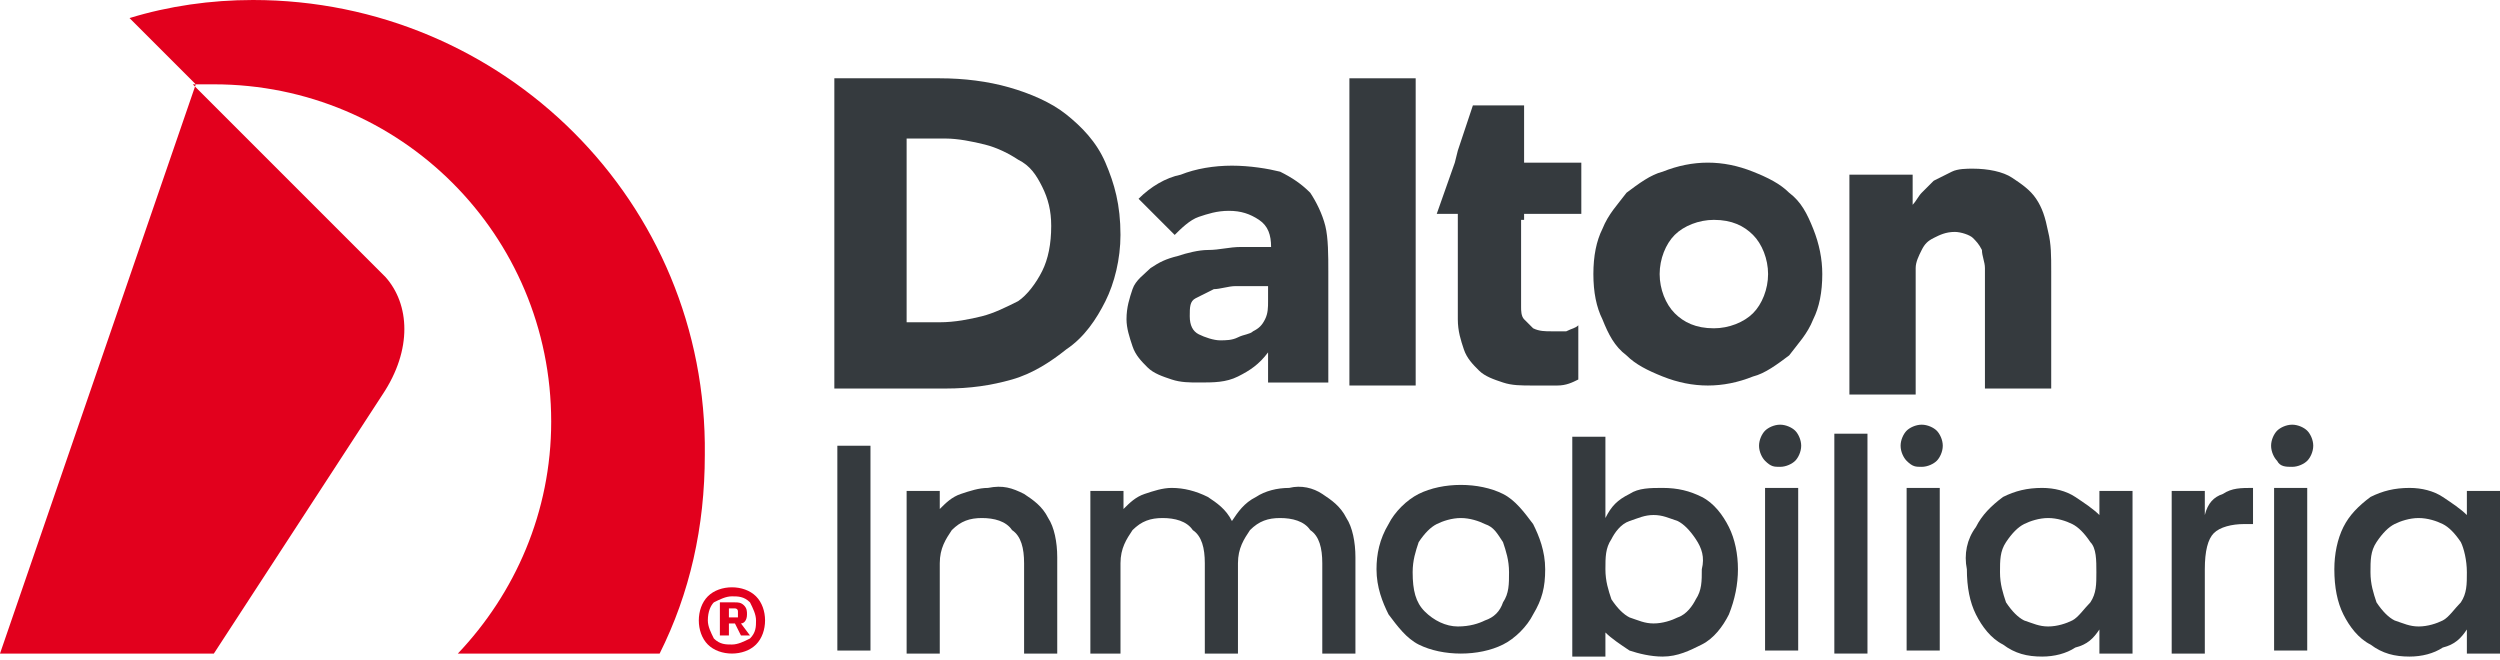
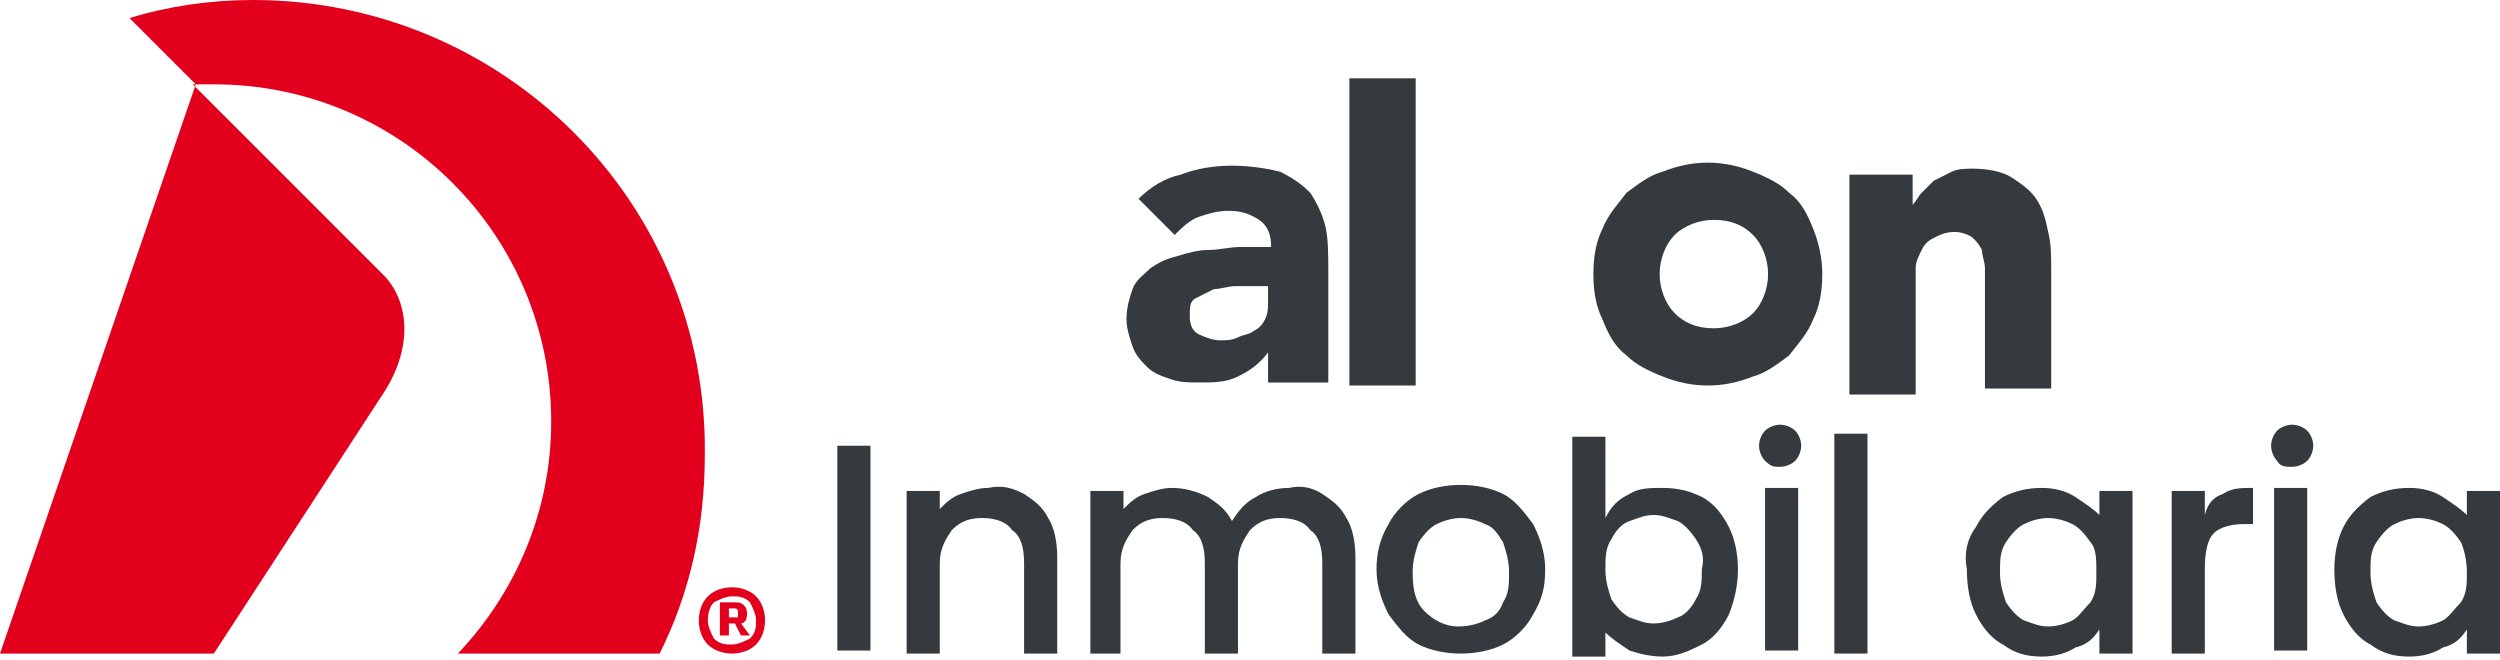
<svg xmlns="http://www.w3.org/2000/svg" width="163" height="43" viewBox="0 0 163 43" fill="none">
  <path d="M16.496 0C13.747 0 10.998 0.393 8.445 1.178L12.765 5.498L0 42.613H13.943L24.941 25.725C26.905 22.779 26.708 19.834 25.137 18.066L12.569 5.498C12.961 5.498 13.551 5.498 13.943 5.498C26.119 5.498 35.938 15.317 35.938 27.492C35.938 33.383 33.582 38.685 29.851 42.613H43.008C44.972 38.685 45.954 34.365 45.954 29.652C46.151 13.157 32.796 0 16.496 0Z" fill="#E2001D" />
  <path d="M49.882 40.452C49.882 41.041 49.686 41.63 49.293 42.023C48.9 42.416 48.311 42.612 47.722 42.612C47.133 42.612 46.543 42.416 46.151 42.023C45.758 41.63 45.562 41.041 45.562 40.452C45.562 39.863 45.758 39.274 46.151 38.881C46.543 38.488 47.133 38.292 47.722 38.292C48.311 38.292 48.9 38.488 49.293 38.881C49.686 39.274 49.882 39.863 49.882 40.452ZM46.151 40.452C46.151 40.845 46.347 41.238 46.544 41.63C46.936 42.023 47.329 42.023 47.722 42.023C48.114 42.023 48.507 41.827 48.9 41.63C49.293 41.238 49.293 40.845 49.293 40.452C49.293 40.059 49.096 39.667 48.9 39.274C48.507 38.881 48.114 38.881 47.722 38.881C47.329 38.881 46.936 39.078 46.544 39.274C46.347 39.47 46.151 39.863 46.151 40.452ZM47.918 39.274C48.115 39.274 48.311 39.274 48.507 39.47C48.704 39.667 48.704 39.863 48.704 40.059C48.704 40.452 48.507 40.648 48.311 40.648L48.9 41.434H48.311L47.918 40.648H47.525V41.434H46.936V39.274H47.918ZM47.918 39.667H47.525V40.256H47.918H48.114V40.059V39.863C48.114 39.667 47.918 39.667 47.918 39.667Z" fill="#E2001D" />
-   <path d="M54.595 5.105H61.272C62.843 5.105 64.415 5.302 65.789 5.695C67.164 6.087 68.539 6.676 69.521 7.462C70.503 8.247 71.484 9.229 72.074 10.604C72.663 11.979 73.055 13.353 73.055 15.317C73.055 16.888 72.663 18.459 72.074 19.637C71.484 20.815 70.699 21.993 69.521 22.779C68.539 23.564 67.36 24.35 65.986 24.743C64.611 25.135 63.236 25.332 61.665 25.332H54.399V5.105H54.595ZM58.916 21.012H61.272C62.254 21.012 63.236 20.815 64.022 20.619C64.807 20.422 65.593 20.03 66.378 19.637C66.968 19.244 67.557 18.459 67.95 17.673C68.342 16.888 68.539 15.906 68.539 14.728C68.539 13.746 68.342 12.96 67.95 12.175C67.557 11.389 67.164 10.8 66.378 10.408C65.789 10.015 65.004 9.622 64.218 9.426C63.433 9.229 62.451 9.033 61.665 9.033H59.112V21.012H58.916Z" fill="#353A3E" />
  <path d="M82.678 22.976C82.089 23.761 81.5 24.154 80.715 24.547C79.929 24.939 79.143 24.939 78.161 24.939C77.572 24.939 76.983 24.939 76.394 24.743C75.805 24.547 75.216 24.35 74.823 23.958C74.43 23.565 74.037 23.172 73.841 22.583C73.645 21.994 73.448 21.405 73.448 20.816C73.448 20.03 73.645 19.441 73.841 18.852C74.037 18.263 74.626 17.87 75.019 17.477C75.609 17.085 76.001 16.888 76.787 16.692C77.376 16.495 78.162 16.299 78.751 16.299C79.536 16.299 80.125 16.103 80.911 16.103C81.696 16.103 82.286 16.103 82.875 16.103C82.875 15.317 82.678 14.728 82.089 14.335C81.5 13.943 80.911 13.746 80.125 13.746C79.34 13.746 78.751 13.943 78.161 14.139C77.572 14.335 76.983 14.925 76.59 15.317L74.234 12.961C75.019 12.175 76.001 11.586 76.983 11.39C77.965 10.997 79.143 10.801 80.322 10.801C81.5 10.801 82.678 10.997 83.464 11.194C84.249 11.586 84.839 11.979 85.428 12.568C85.82 13.157 86.213 13.943 86.41 14.728C86.606 15.514 86.606 16.692 86.606 17.674V24.939H82.678V22.976ZM81.697 18.656C81.304 18.656 80.911 18.656 80.518 18.656C80.125 18.656 79.536 18.852 79.143 18.852C78.751 19.048 78.358 19.245 77.965 19.441C77.572 19.637 77.572 20.03 77.572 20.619C77.572 21.209 77.769 21.601 78.161 21.798C78.554 21.994 79.143 22.19 79.536 22.19C79.929 22.19 80.322 22.19 80.715 21.994C81.107 21.798 81.5 21.798 81.697 21.601C82.089 21.405 82.285 21.209 82.482 20.816C82.678 20.423 82.678 20.03 82.678 19.637V18.656H81.697Z" fill="#353A3E" />
-   <path d="M92.302 5.105H87.981V25.135H92.302V5.105Z" fill="#353A3E" />
+   <path d="M92.302 5.105H87.981V25.135H92.302Z" fill="#353A3E" />
  <path d="M103.888 17.87C103.888 16.692 104.085 15.71 104.477 14.925C104.87 13.943 105.459 13.354 106.048 12.568C106.834 11.979 107.619 11.39 108.405 11.194C109.387 10.801 110.369 10.604 111.351 10.604C112.333 10.604 113.315 10.801 114.297 11.194C115.279 11.586 116.064 11.979 116.653 12.568C117.439 13.157 117.832 13.943 118.224 14.925C118.617 15.906 118.813 16.888 118.813 17.87C118.813 19.048 118.617 20.03 118.224 20.816C117.832 21.798 117.242 22.387 116.653 23.172C115.868 23.761 115.082 24.351 114.297 24.547C113.315 24.94 112.333 25.136 111.351 25.136C110.369 25.136 109.387 24.94 108.405 24.547C107.423 24.154 106.638 23.761 106.048 23.172C105.263 22.583 104.87 21.798 104.477 20.816C104.085 20.03 103.888 19.048 103.888 17.87ZM108.209 17.87C108.209 18.852 108.601 19.834 109.191 20.423C109.78 21.012 110.565 21.405 111.744 21.405C112.726 21.405 113.707 21.012 114.297 20.423C114.886 19.834 115.279 18.852 115.279 17.87C115.279 16.888 114.886 15.906 114.297 15.317C113.707 14.728 112.922 14.335 111.744 14.335C110.762 14.335 109.78 14.728 109.191 15.317C108.601 15.906 108.209 16.888 108.209 17.87Z" fill="#353A3E" />
  <path d="M120.581 11.39H124.705V13.354C124.901 13.157 125.098 12.764 125.294 12.568C125.491 12.372 125.883 11.979 126.08 11.783C126.473 11.586 126.865 11.39 127.258 11.194C127.651 10.997 128.24 10.997 128.633 10.997C129.615 10.997 130.597 11.193 131.186 11.586C131.775 11.979 132.364 12.372 132.757 12.961C133.15 13.55 133.346 14.139 133.542 15.121C133.739 15.906 133.739 16.692 133.739 17.674V25.332H129.418V18.655C129.418 18.263 129.418 17.87 129.418 17.477C129.418 17.085 129.222 16.692 129.222 16.299C129.026 15.906 128.829 15.71 128.633 15.514C128.436 15.317 127.847 15.121 127.455 15.121C126.865 15.121 126.473 15.317 126.08 15.514C125.687 15.71 125.491 15.906 125.294 16.299C125.098 16.692 124.902 17.085 124.902 17.477C124.902 17.87 124.902 18.263 124.902 18.852V25.725H120.581V11.39Z" fill="#353A3E" />
-   <path d="M99.371 14.335V13.942H103.102V10.604H99.371V9.23V6.873H96.032L95.05 9.819L94.854 10.604L93.676 13.942H95.05V14.335V15.71V20.815C95.05 21.601 95.247 22.19 95.443 22.779C95.64 23.368 96.032 23.761 96.425 24.154C96.818 24.547 97.407 24.743 97.996 24.939C98.585 25.136 99.175 25.136 99.96 25.136C100.353 25.136 100.942 25.136 101.531 25.136C102.12 25.136 102.513 24.939 102.906 24.743V21.208C102.71 21.404 102.513 21.404 102.12 21.601C101.728 21.601 101.531 21.601 101.138 21.601C100.746 21.601 100.353 21.601 99.96 21.404C99.764 21.208 99.567 21.012 99.371 20.815C99.175 20.619 99.175 20.226 99.175 20.03C99.175 19.637 99.175 19.441 99.175 19.048V15.71V14.335H99.371Z" fill="#353A3E" />
  <path d="M56.755 29.062H54.595V42.416H56.755V29.062Z" fill="#353A3E" />
  <path d="M66.771 32.205C67.36 32.598 67.95 32.991 68.342 33.776C68.735 34.365 68.932 35.347 68.932 36.329V42.613H66.771V36.722C66.771 35.74 66.575 34.954 65.986 34.562C65.593 33.972 64.808 33.776 64.022 33.776C63.236 33.776 62.647 33.972 62.058 34.562C61.665 35.151 61.273 35.74 61.273 36.722V42.613H59.112V32.009H61.273V33.187C61.665 32.794 62.058 32.401 62.647 32.205C63.236 32.009 63.825 31.812 64.415 31.812C65.397 31.616 65.986 31.812 66.771 32.205Z" fill="#353A3E" />
  <path d="M86.213 32.205C86.803 32.598 87.392 32.991 87.785 33.776C88.177 34.365 88.374 35.347 88.374 36.329V42.613H86.213V36.722C86.213 35.74 86.017 34.954 85.428 34.562C85.035 33.972 84.25 33.776 83.464 33.776C82.678 33.776 82.089 33.972 81.5 34.562C81.107 35.151 80.715 35.74 80.715 36.722V42.613H78.554V36.722C78.554 35.74 78.358 34.954 77.769 34.562C77.376 33.972 76.591 33.776 75.805 33.776C75.02 33.776 74.43 33.972 73.841 34.562C73.448 35.151 73.056 35.74 73.056 36.722V42.613H71.092V32.009H73.252V33.187C73.645 32.794 74.038 32.401 74.627 32.205C75.216 32.009 75.805 31.812 76.394 31.812C77.18 31.812 77.965 32.009 78.751 32.401C79.34 32.794 79.929 33.187 80.322 33.972C80.715 33.383 81.108 32.794 81.893 32.401C82.482 32.009 83.268 31.812 84.053 31.812C84.839 31.616 85.624 31.812 86.213 32.205Z" fill="#353A3E" />
  <path d="M92.498 42.024C91.712 41.631 91.123 40.846 90.534 40.06C90.141 39.275 89.748 38.293 89.748 37.115C89.748 36.133 89.945 35.151 90.534 34.169C90.926 33.384 91.712 32.598 92.498 32.205C93.283 31.813 94.265 31.616 95.247 31.616C96.229 31.616 97.211 31.813 97.996 32.205C98.782 32.598 99.371 33.384 99.96 34.169C100.353 34.955 100.746 35.936 100.746 37.115C100.746 38.293 100.549 39.078 99.96 40.06C99.567 40.846 98.782 41.631 97.996 42.024C97.211 42.417 96.229 42.613 95.247 42.613C94.265 42.613 93.283 42.417 92.498 42.024ZM96.818 40.453C97.407 40.257 97.8 39.864 97.996 39.275C98.389 38.686 98.389 38.096 98.389 37.311C98.389 36.526 98.193 35.936 97.996 35.347C97.603 34.758 97.407 34.365 96.818 34.169C96.425 33.973 95.836 33.776 95.247 33.776C94.658 33.776 94.069 33.973 93.676 34.169C93.283 34.365 92.89 34.758 92.498 35.347C92.301 35.936 92.105 36.526 92.105 37.311C92.105 38.489 92.301 39.275 92.89 39.864C93.479 40.453 94.265 40.846 95.05 40.846C95.836 40.846 96.425 40.649 96.818 40.453Z" fill="#353A3E" />
  <path d="M106.245 32.205C106.834 31.812 107.619 31.812 108.405 31.812C109.387 31.812 110.172 32.008 110.958 32.401C111.743 32.794 112.332 33.579 112.725 34.365C113.118 35.15 113.314 36.132 113.314 37.114C113.314 38.096 113.118 39.078 112.725 40.06C112.332 40.845 111.743 41.63 110.958 42.023C110.172 42.416 109.387 42.809 108.405 42.809C107.619 42.809 106.834 42.612 106.245 42.416C105.655 42.023 105.066 41.63 104.673 41.238V42.809H102.513V28.474H104.673V33.776C105.066 32.99 105.459 32.597 106.245 32.205ZM110.565 35.15C110.172 34.561 109.779 34.168 109.387 33.972C108.798 33.776 108.405 33.579 107.816 33.579C107.226 33.579 106.834 33.776 106.245 33.972C105.655 34.168 105.263 34.758 105.066 35.15C104.673 35.739 104.673 36.328 104.673 37.114C104.673 37.9 104.87 38.489 105.066 39.078C105.459 39.667 105.852 40.059 106.245 40.256C106.834 40.452 107.226 40.649 107.816 40.649C108.405 40.649 108.994 40.452 109.387 40.256C109.976 40.059 110.369 39.47 110.565 39.078C110.958 38.489 110.958 37.9 110.958 37.114C111.154 36.328 110.958 35.739 110.565 35.15Z" fill="#353A3E" />
  <path d="M115.082 30.045C114.885 29.849 114.689 29.456 114.689 29.063C114.689 28.67 114.885 28.278 115.082 28.081C115.278 27.885 115.671 27.689 116.064 27.689C116.456 27.689 116.849 27.885 117.046 28.081C117.242 28.278 117.438 28.67 117.438 29.063C117.438 29.456 117.242 29.849 117.046 30.045C116.849 30.241 116.456 30.438 116.064 30.438C115.671 30.438 115.475 30.438 115.082 30.045ZM117.242 42.416H115.082V31.812H117.242V42.416Z" fill="#353A3E" />
  <path d="M121.759 28.277H119.599V42.612H121.759V28.277Z" fill="#353A3E" />
-   <path d="M124.312 30.045C124.116 29.849 123.919 29.456 123.919 29.063C123.919 28.67 124.116 28.278 124.312 28.081C124.508 27.885 124.901 27.689 125.294 27.689C125.687 27.689 126.08 27.885 126.276 28.081C126.472 28.278 126.669 28.67 126.669 29.063C126.669 29.456 126.472 29.849 126.276 30.045C126.08 30.241 125.687 30.438 125.294 30.438C124.901 30.438 124.705 30.438 124.312 30.045ZM126.472 42.416H124.312V31.812H126.472V42.416Z" fill="#353A3E" />
  <path d="M128.829 34.365C129.222 33.58 129.811 32.991 130.596 32.402C131.382 32.009 132.167 31.812 133.149 31.812C133.935 31.812 134.72 32.009 135.31 32.402C135.899 32.794 136.488 33.187 136.881 33.58V32.009H139.041V42.613H136.881V41.042C136.488 41.631 136.095 42.024 135.31 42.22C134.72 42.613 133.935 42.809 133.149 42.809C132.167 42.809 131.382 42.613 130.596 42.024C129.811 41.631 129.222 40.846 128.829 40.06C128.436 39.275 128.24 38.293 128.24 37.114C128.043 36.133 128.24 35.151 128.829 34.365ZM136.292 35.347C135.899 34.758 135.506 34.365 135.113 34.169C134.72 33.973 134.131 33.776 133.542 33.776C132.953 33.776 132.364 33.973 131.971 34.169C131.578 34.365 131.186 34.758 130.793 35.347C130.4 35.936 130.4 36.525 130.4 37.311C130.4 38.096 130.596 38.685 130.793 39.275C131.186 39.864 131.578 40.256 131.971 40.453C132.56 40.649 132.953 40.846 133.542 40.846C134.131 40.846 134.72 40.649 135.113 40.453C135.506 40.256 135.899 39.667 136.292 39.275C136.684 38.685 136.684 38.096 136.684 37.311C136.684 36.525 136.684 35.74 136.292 35.347Z" fill="#353A3E" />
  <path d="M144.933 32.205C145.522 31.812 146.111 31.812 146.897 31.812V34.169H146.307C145.522 34.169 144.736 34.365 144.344 34.758C143.951 35.151 143.754 35.936 143.754 37.114V42.613H141.594V32.009H143.754V33.58C143.951 32.794 144.344 32.402 144.933 32.205Z" fill="#353A3E" />
  <path d="M148.468 30.045C148.271 29.849 148.075 29.456 148.075 29.063C148.075 28.67 148.271 28.278 148.468 28.081C148.664 27.885 149.057 27.689 149.449 27.689C149.842 27.689 150.235 27.885 150.431 28.081C150.628 28.278 150.824 28.67 150.824 29.063C150.824 29.456 150.628 29.849 150.431 30.045C150.235 30.241 149.842 30.438 149.449 30.438C149.057 30.438 148.664 30.438 148.468 30.045ZM150.431 42.416H148.271V31.812H150.431V42.416Z" fill="#353A3E" />
  <path d="M152.788 34.365C153.181 33.58 153.77 32.991 154.555 32.402C155.341 32.009 156.126 31.812 157.108 31.812C157.894 31.812 158.68 32.009 159.269 32.402C159.858 32.794 160.447 33.187 160.84 33.58V32.009H163V42.613H160.84V41.042C160.447 41.631 160.054 42.024 159.269 42.22C158.68 42.613 157.894 42.809 157.108 42.809C156.126 42.809 155.341 42.613 154.555 42.024C153.77 41.631 153.181 40.846 152.788 40.06C152.395 39.275 152.199 38.293 152.199 37.114C152.199 36.133 152.395 35.151 152.788 34.365ZM160.447 35.347C160.054 34.758 159.661 34.365 159.269 34.169C158.876 33.973 158.287 33.776 157.697 33.776C157.108 33.776 156.519 33.973 156.126 34.169C155.734 34.365 155.341 34.758 154.948 35.347C154.555 35.936 154.555 36.525 154.555 37.311C154.555 38.096 154.752 38.685 154.948 39.275C155.341 39.864 155.734 40.256 156.126 40.453C156.716 40.649 157.108 40.846 157.697 40.846C158.287 40.846 158.876 40.649 159.269 40.453C159.661 40.256 160.054 39.667 160.447 39.275C160.84 38.685 160.84 38.096 160.84 37.311C160.84 36.525 160.643 35.74 160.447 35.347Z" fill="#353A3E" />
</svg>